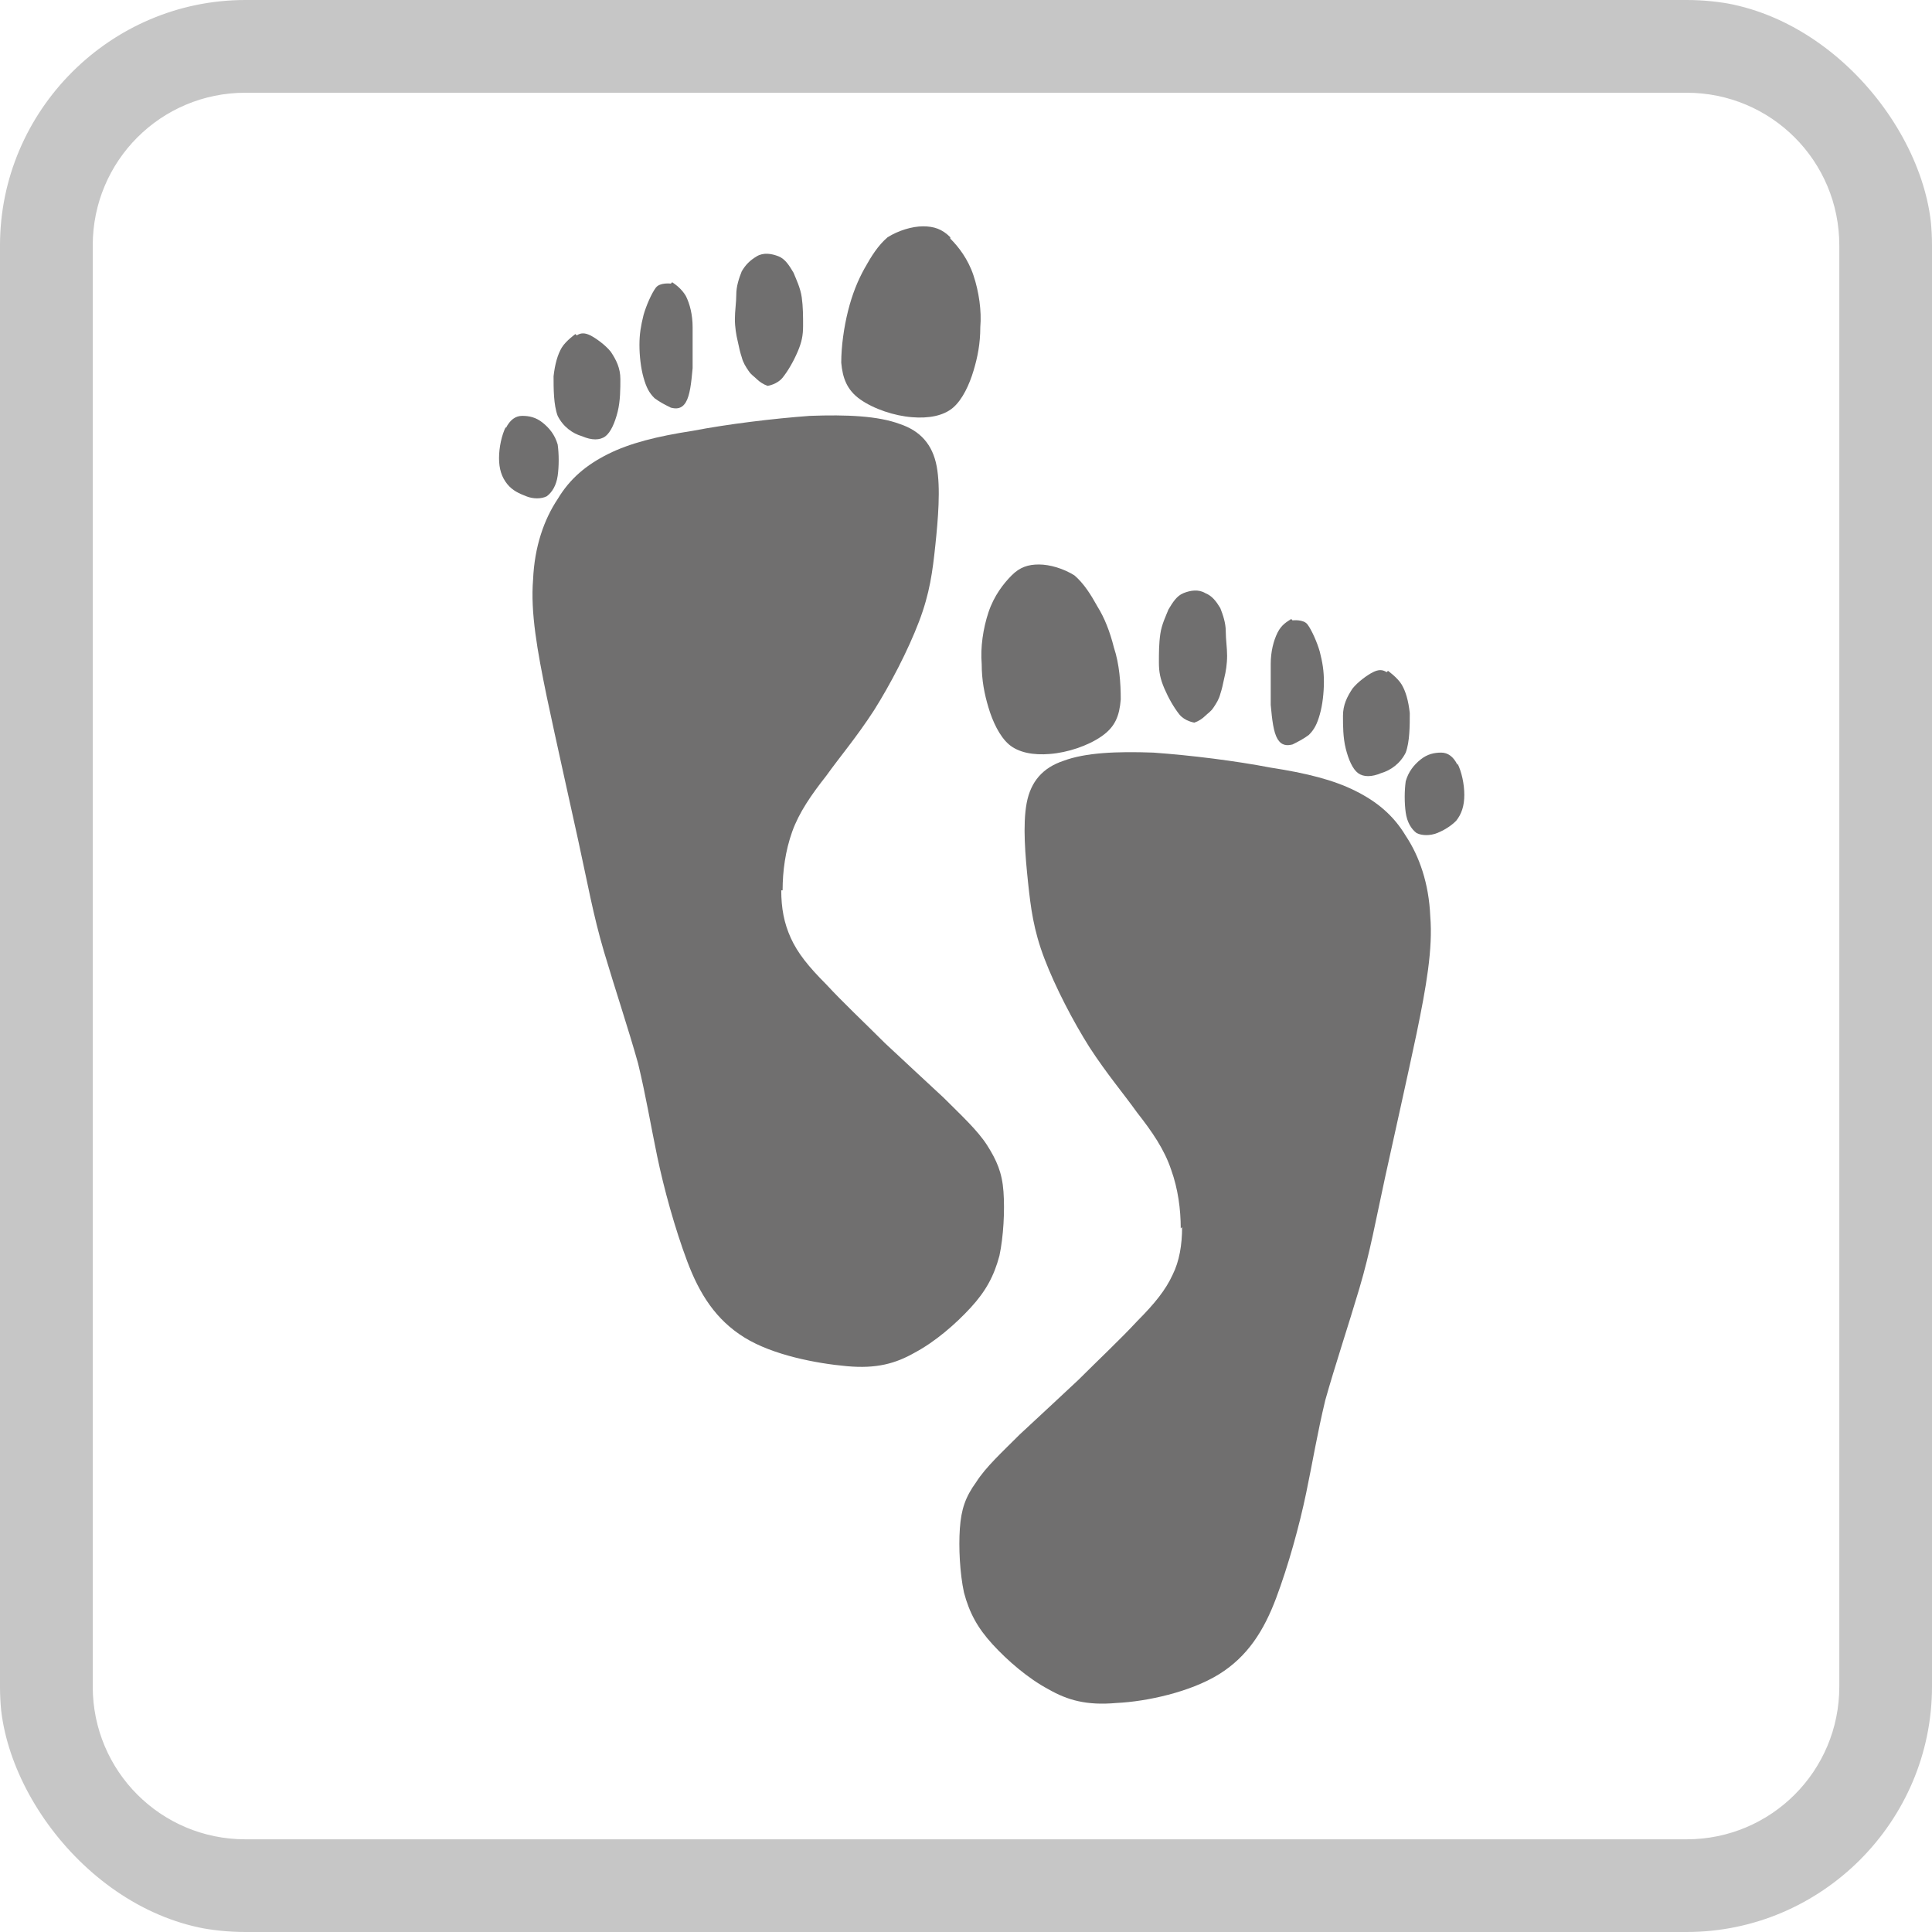
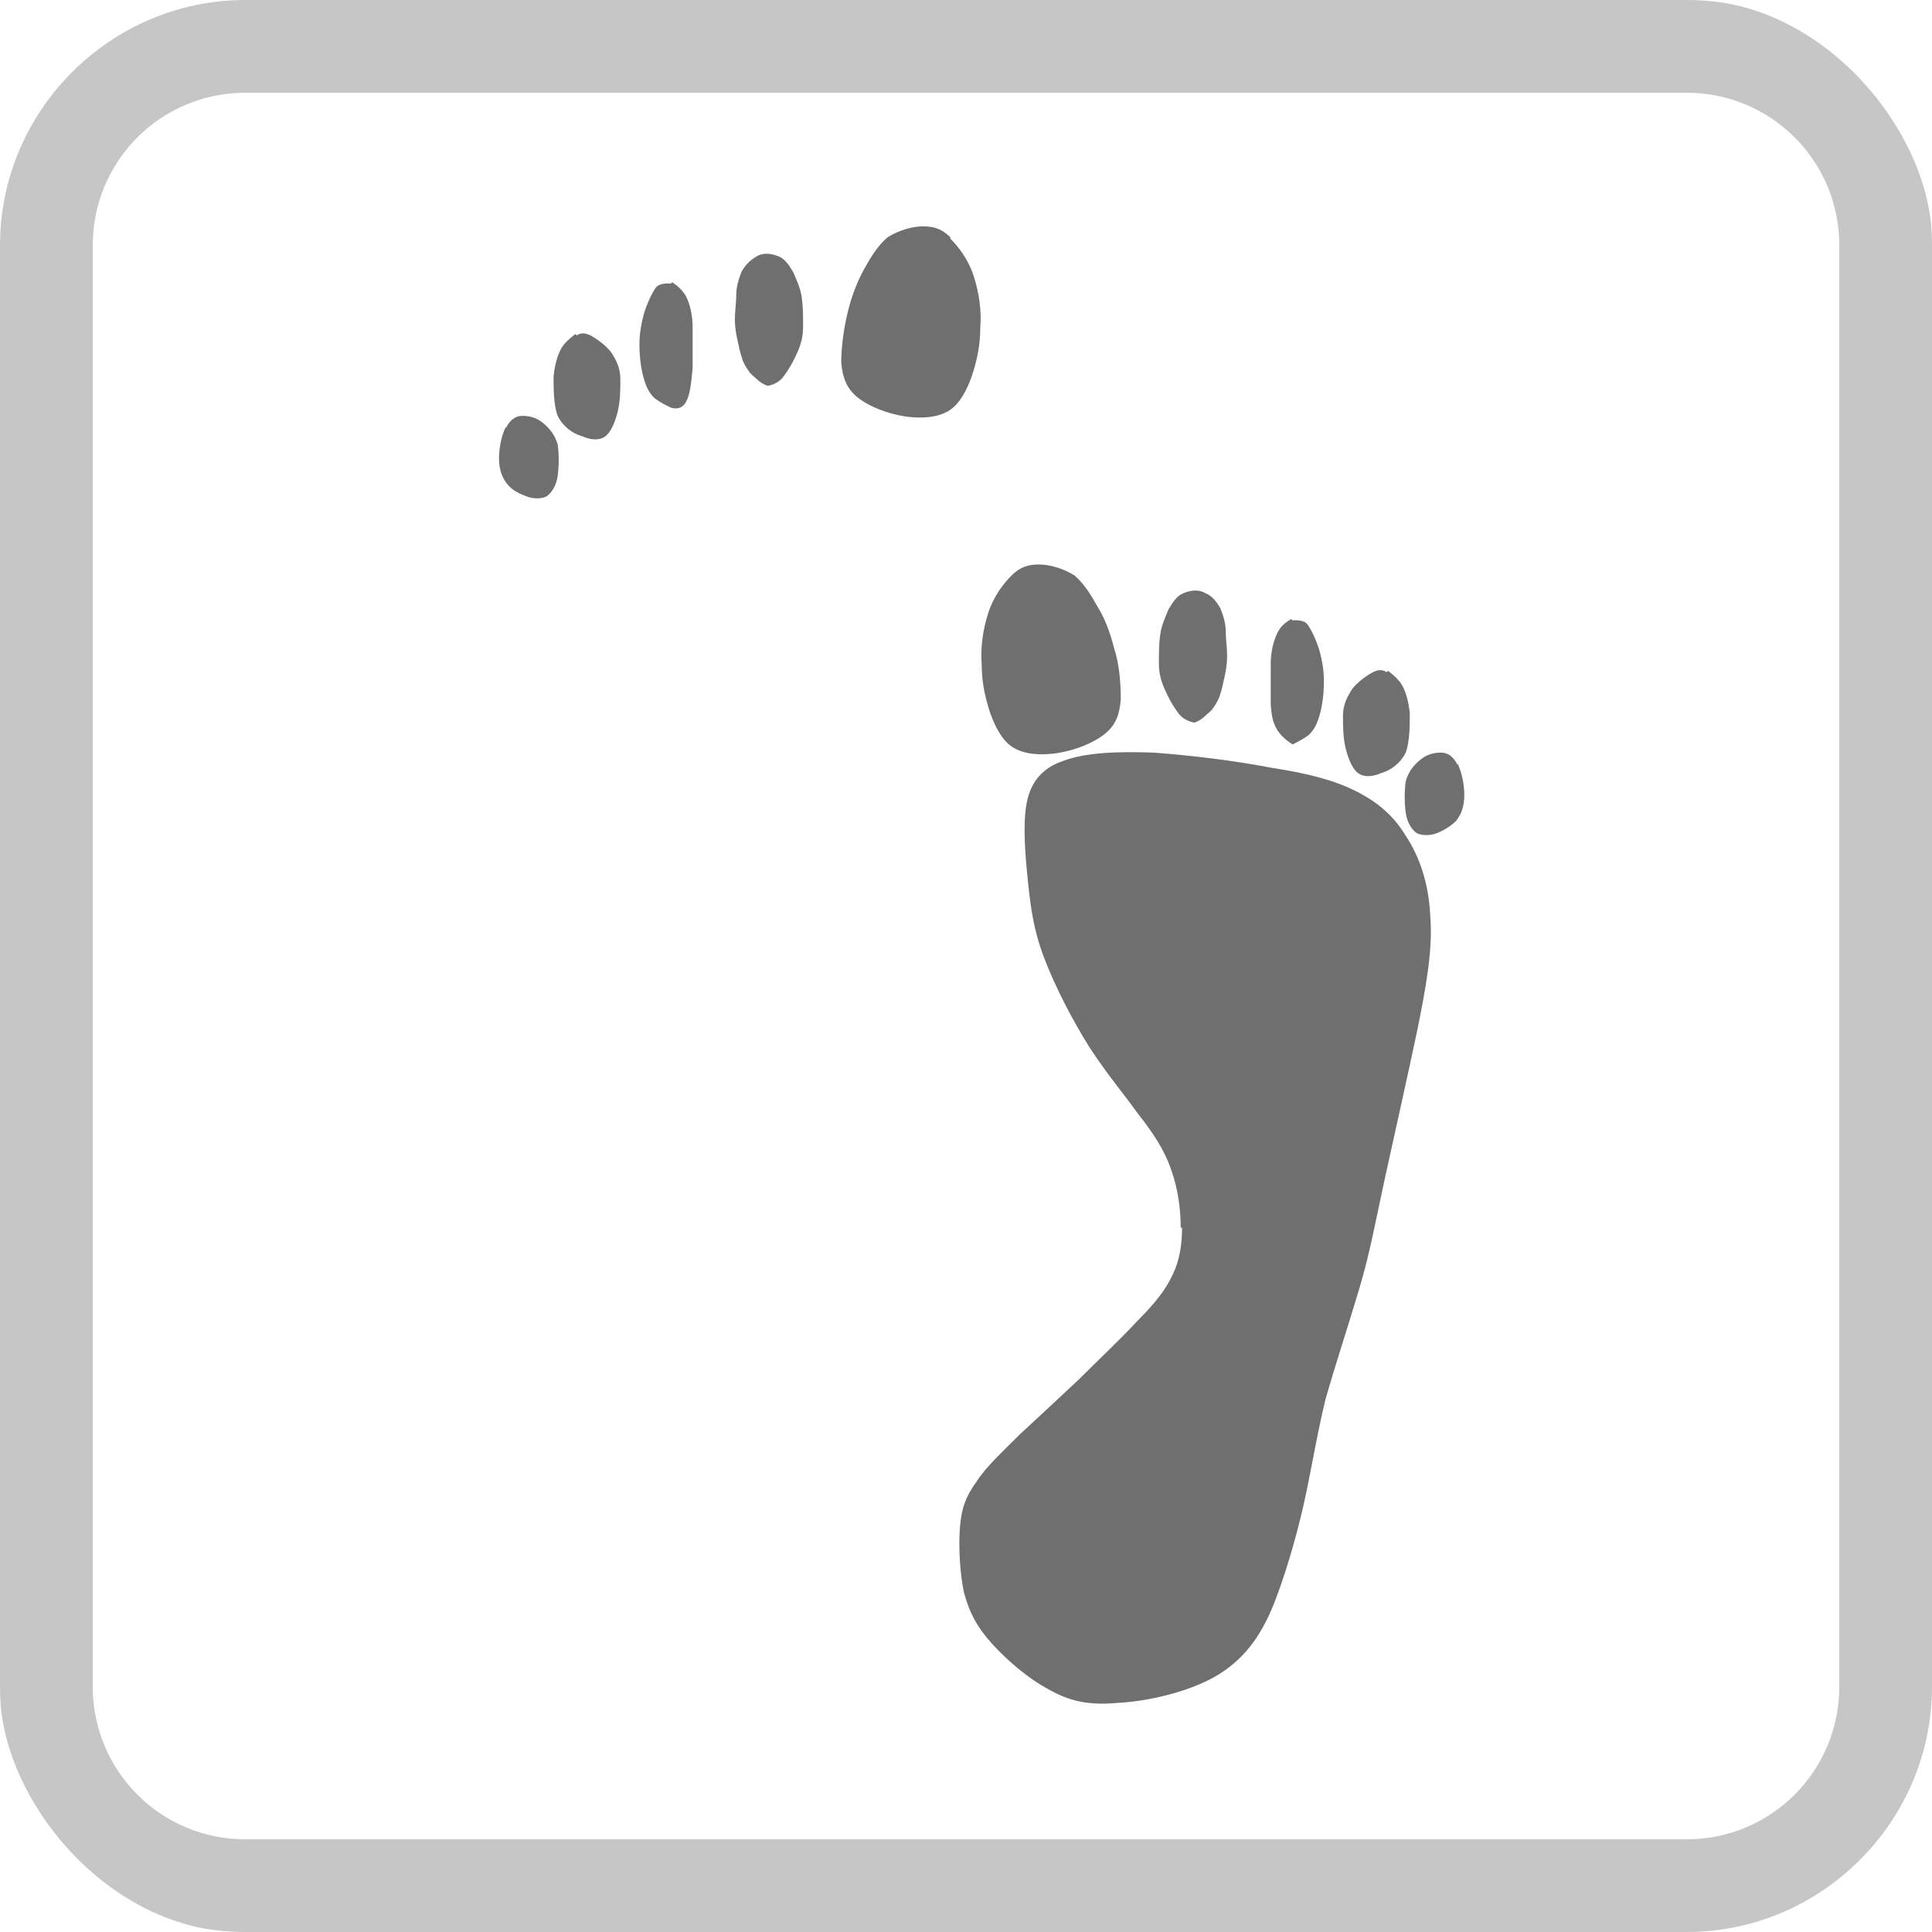
<svg xmlns="http://www.w3.org/2000/svg" width="40" height="40" viewBox="0 0 40 40" fill="none">
  <g id="ÐÐ°Ð¿Ð¾Ð»ÑÐ½Ð°Ñ">
    <g clip-path="url(#clip0_201_786)">
      <g id="_Ð¡Ð»Ð¾Ð¹_2">
        <path id="Vector" d="M34.919 40H5.081C2.287 40 0 37.714 0 34.919V5.081C0 2.287 2.287 0 5.081 0H34.919C37.714 0 40 2.287 40 5.081V34.919C40 37.714 37.714 40 34.919 40ZM5.081 1.92C3.331 1.92 1.92 3.331 1.92 5.081V34.919C1.92 36.669 3.331 38.081 5.081 38.081H34.919C36.669 38.081 38.081 36.669 38.081 34.919V5.081C38.081 3.331 36.669 1.92 34.919 1.92H5.081Z" fill="#C6C6C6" />
-         <path id="Vector_2" fill-rule="evenodd" clip-rule="evenodd" d="M16.175 18.433C16.175 18.8 16.232 19.111 16.373 19.421C16.514 19.732 16.74 20.014 17.107 20.381C17.445 20.748 17.897 21.172 18.32 21.595C18.744 21.99 19.167 22.385 19.534 22.724C19.901 23.091 20.24 23.402 20.438 23.712C20.635 24.023 20.748 24.277 20.776 24.672C20.805 25.067 20.776 25.603 20.692 25.999C20.579 26.422 20.409 26.733 20.099 27.071C19.788 27.41 19.365 27.777 18.942 28.003C18.546 28.229 18.151 28.342 17.53 28.285C16.909 28.229 16.006 28.059 15.413 27.692C14.82 27.325 14.481 26.789 14.227 26.111C13.973 25.434 13.747 24.615 13.606 23.938C13.465 23.26 13.38 22.724 13.211 22.018C13.014 21.313 12.731 20.466 12.505 19.704C12.28 18.941 12.167 18.292 11.969 17.389C11.771 16.485 11.517 15.356 11.32 14.425C11.122 13.465 10.981 12.675 11.037 11.997C11.066 11.32 11.263 10.755 11.546 10.332C11.8 9.908 12.138 9.626 12.59 9.4C13.042 9.174 13.606 9.033 14.34 8.92C15.074 8.779 16.006 8.666 16.768 8.61C17.53 8.582 18.179 8.61 18.631 8.779C19.054 8.92 19.308 9.203 19.393 9.654C19.478 10.106 19.421 10.755 19.365 11.291C19.308 11.828 19.252 12.28 19.026 12.872C18.8 13.465 18.433 14.171 18.095 14.707C17.728 15.272 17.389 15.667 17.107 16.062C16.796 16.457 16.542 16.824 16.401 17.22C16.26 17.615 16.203 18.038 16.203 18.433" fill="#706F6F" />
        <path id="Vector_3" fill-rule="evenodd" clip-rule="evenodd" d="M19.675 4.94C19.845 5.109 20.042 5.363 20.155 5.702C20.268 6.041 20.325 6.436 20.296 6.775C20.296 7.114 20.24 7.396 20.155 7.678C20.07 7.96 19.929 8.271 19.732 8.44C19.534 8.61 19.224 8.666 18.885 8.638C18.518 8.61 18.095 8.469 17.812 8.271C17.53 8.073 17.445 7.819 17.417 7.509C17.417 7.17 17.473 6.775 17.558 6.436C17.643 6.097 17.756 5.815 17.897 5.561C18.038 5.307 18.179 5.081 18.377 4.912C18.603 4.771 18.885 4.686 19.111 4.686C19.337 4.686 19.506 4.742 19.675 4.912" fill="#706F6F" />
        <path id="Vector_4" fill-rule="evenodd" clip-rule="evenodd" d="M15.893 7.989C15.893 7.989 16.09 7.96 16.203 7.819C16.316 7.678 16.429 7.481 16.514 7.283C16.599 7.085 16.627 6.944 16.627 6.747C16.627 6.549 16.627 6.351 16.599 6.154C16.57 5.956 16.486 5.787 16.429 5.646C16.345 5.505 16.26 5.363 16.119 5.307C15.977 5.251 15.808 5.222 15.667 5.307C15.526 5.392 15.441 5.476 15.357 5.617C15.3 5.759 15.244 5.928 15.244 6.097C15.244 6.267 15.215 6.436 15.215 6.606C15.215 6.775 15.244 6.944 15.272 7.057C15.3 7.198 15.328 7.311 15.357 7.396C15.385 7.509 15.441 7.594 15.498 7.678C15.554 7.763 15.611 7.791 15.667 7.848C15.723 7.904 15.808 7.96 15.893 7.989Z" fill="#706F6F" />
        <path id="Vector_5" fill-rule="evenodd" clip-rule="evenodd" d="M13.889 5.872C13.889 5.872 13.663 5.843 13.578 5.956C13.493 6.069 13.38 6.323 13.324 6.521C13.268 6.747 13.239 6.916 13.239 7.142C13.239 7.368 13.268 7.622 13.324 7.819C13.38 8.017 13.437 8.13 13.55 8.243C13.663 8.328 13.776 8.384 13.889 8.44C14.001 8.469 14.114 8.469 14.199 8.328C14.284 8.186 14.312 7.932 14.34 7.622C14.34 7.34 14.34 7.029 14.34 6.775C14.34 6.521 14.284 6.295 14.199 6.126C14.114 5.985 14.001 5.9 13.917 5.843" fill="#706F6F" />
        <path id="Vector_6" fill-rule="evenodd" clip-rule="evenodd" d="M11.913 6.916C11.913 6.916 11.715 7.057 11.63 7.198C11.546 7.339 11.489 7.537 11.461 7.791C11.461 8.045 11.461 8.384 11.546 8.61C11.659 8.836 11.856 8.977 12.054 9.033C12.251 9.118 12.421 9.118 12.534 9.033C12.646 8.948 12.731 8.751 12.788 8.525C12.844 8.299 12.844 8.045 12.844 7.848C12.844 7.622 12.759 7.452 12.646 7.283C12.534 7.142 12.336 7.001 12.223 6.944C12.11 6.888 12.025 6.888 11.941 6.944" fill="#706F6F" />
        <path id="Vector_7" fill-rule="evenodd" clip-rule="evenodd" d="M10.473 8.836C10.388 9.005 10.332 9.259 10.332 9.485C10.332 9.711 10.388 9.88 10.501 10.021C10.614 10.162 10.755 10.219 10.896 10.275C11.037 10.332 11.207 10.332 11.32 10.275C11.433 10.191 11.517 10.049 11.546 9.852C11.574 9.654 11.574 9.4 11.546 9.203C11.489 9.005 11.376 8.864 11.235 8.751C11.094 8.638 10.953 8.61 10.812 8.61C10.671 8.61 10.558 8.694 10.473 8.864" fill="#706F6F" />
        <path id="Vector_8" fill-rule="evenodd" clip-rule="evenodd" d="M24.474 25.406C24.474 25.773 24.418 26.111 24.277 26.394C24.135 26.704 23.91 26.986 23.543 27.354C23.204 27.721 22.752 28.144 22.329 28.567C21.905 28.962 21.482 29.358 21.115 29.697C20.748 30.064 20.409 30.374 20.212 30.684C19.986 30.995 19.901 31.249 19.873 31.644C19.845 32.039 19.873 32.576 19.958 32.971C20.07 33.394 20.24 33.705 20.55 34.044C20.861 34.383 21.284 34.749 21.708 34.975C22.103 35.201 22.498 35.314 23.119 35.258C23.74 35.229 24.643 35.032 25.236 34.665C25.829 34.298 26.168 33.761 26.422 33.084C26.676 32.406 26.902 31.588 27.043 30.91C27.184 30.233 27.269 29.697 27.438 28.991C27.636 28.285 27.918 27.438 28.144 26.676C28.37 25.914 28.483 25.265 28.68 24.361C28.878 23.458 29.132 22.329 29.329 21.397C29.527 20.438 29.668 19.647 29.612 18.97C29.584 18.292 29.386 17.727 29.104 17.304C28.85 16.881 28.511 16.598 28.059 16.373C27.608 16.147 27.043 16.006 26.309 15.893C25.575 15.752 24.672 15.639 23.881 15.582C23.119 15.554 22.47 15.582 22.018 15.752C21.595 15.893 21.341 16.175 21.256 16.627C21.171 17.078 21.228 17.727 21.284 18.264C21.341 18.8 21.397 19.252 21.623 19.845C21.849 20.438 22.216 21.143 22.555 21.68C22.922 22.244 23.26 22.639 23.543 23.035C23.853 23.43 24.107 23.797 24.248 24.22C24.39 24.615 24.446 25.039 24.446 25.434" fill="#706F6F" />
        <path id="Vector_9" fill-rule="evenodd" clip-rule="evenodd" d="M20.946 11.912C20.776 12.082 20.579 12.336 20.466 12.675C20.353 13.013 20.296 13.409 20.325 13.747C20.325 14.086 20.381 14.368 20.466 14.651C20.55 14.933 20.692 15.243 20.889 15.413C21.087 15.582 21.397 15.639 21.736 15.61C22.103 15.582 22.526 15.441 22.809 15.243C23.091 15.046 23.176 14.82 23.204 14.481C23.204 14.143 23.176 13.747 23.063 13.409C22.978 13.07 22.865 12.788 22.724 12.562C22.583 12.308 22.442 12.082 22.244 11.912C22.018 11.771 21.736 11.687 21.51 11.687C21.284 11.687 21.115 11.743 20.946 11.912Z" fill="#706F6F" />
        <path id="Vector_10" fill-rule="evenodd" clip-rule="evenodd" d="M24.728 14.961C24.728 14.961 24.531 14.933 24.418 14.792C24.305 14.651 24.192 14.453 24.107 14.255C24.023 14.058 23.994 13.917 23.994 13.719C23.994 13.522 23.994 13.324 24.023 13.126C24.051 12.929 24.136 12.759 24.192 12.618C24.277 12.477 24.361 12.336 24.503 12.28C24.644 12.223 24.813 12.195 24.954 12.28C25.095 12.336 25.18 12.449 25.265 12.59C25.321 12.731 25.378 12.901 25.378 13.07C25.378 13.239 25.406 13.409 25.406 13.578C25.406 13.747 25.378 13.917 25.349 14.03C25.321 14.171 25.293 14.284 25.265 14.368C25.236 14.481 25.18 14.566 25.123 14.651C25.067 14.735 25.011 14.764 24.954 14.82C24.898 14.877 24.813 14.933 24.728 14.961Z" fill="#706F6F" />
-         <path id="Vector_11" fill-rule="evenodd" clip-rule="evenodd" d="M26.761 12.844C26.761 12.844 26.987 12.816 27.071 12.929C27.156 13.042 27.269 13.296 27.325 13.493C27.382 13.719 27.41 13.889 27.41 14.114C27.41 14.34 27.382 14.594 27.325 14.792C27.269 14.989 27.212 15.102 27.099 15.215C26.987 15.3 26.874 15.356 26.761 15.413C26.648 15.441 26.535 15.441 26.45 15.3C26.366 15.159 26.337 14.905 26.309 14.594C26.309 14.312 26.309 14.03 26.309 13.747C26.309 13.493 26.366 13.268 26.45 13.098C26.535 12.929 26.648 12.872 26.733 12.816" fill="#706F6F" />
+         <path id="Vector_11" fill-rule="evenodd" clip-rule="evenodd" d="M26.761 12.844C26.761 12.844 26.987 12.816 27.071 12.929C27.156 13.042 27.269 13.296 27.325 13.493C27.382 13.719 27.41 13.889 27.41 14.114C27.41 14.34 27.382 14.594 27.325 14.792C27.269 14.989 27.212 15.102 27.099 15.215C26.987 15.3 26.874 15.356 26.761 15.413C26.366 15.159 26.337 14.905 26.309 14.594C26.309 14.312 26.309 14.03 26.309 13.747C26.309 13.493 26.366 13.268 26.45 13.098C26.535 12.929 26.648 12.872 26.733 12.816" fill="#706F6F" />
        <path id="Vector_12" fill-rule="evenodd" clip-rule="evenodd" d="M28.737 13.889C28.737 13.889 28.934 14.03 29.019 14.171C29.104 14.312 29.16 14.509 29.188 14.764C29.188 15.018 29.188 15.356 29.104 15.582C28.991 15.808 28.793 15.949 28.596 16.006C28.398 16.09 28.229 16.09 28.116 16.006C28.003 15.921 27.918 15.723 27.862 15.498C27.805 15.272 27.805 15.018 27.805 14.82C27.805 14.594 27.89 14.425 28.003 14.255C28.116 14.114 28.313 13.973 28.426 13.917C28.539 13.86 28.624 13.86 28.709 13.917" fill="#706F6F" />
        <path id="Vector_13" fill-rule="evenodd" clip-rule="evenodd" d="M30.176 15.808C30.261 15.977 30.317 16.232 30.317 16.457C30.317 16.683 30.261 16.853 30.148 16.994C30.035 17.107 29.894 17.191 29.753 17.248C29.612 17.304 29.442 17.304 29.329 17.248C29.217 17.163 29.132 17.022 29.104 16.824C29.076 16.627 29.076 16.373 29.104 16.175C29.16 15.977 29.273 15.836 29.414 15.723C29.555 15.611 29.697 15.582 29.838 15.582C29.979 15.582 30.092 15.667 30.176 15.836" fill="#706F6F" />
      </g>
    </g>
  </g>
  <defs>
    <clipPath id="clip0_201_786">
      <rect width="40" height="40" rx="5" fill="white" />
    </clipPath>
  </defs>
</svg>